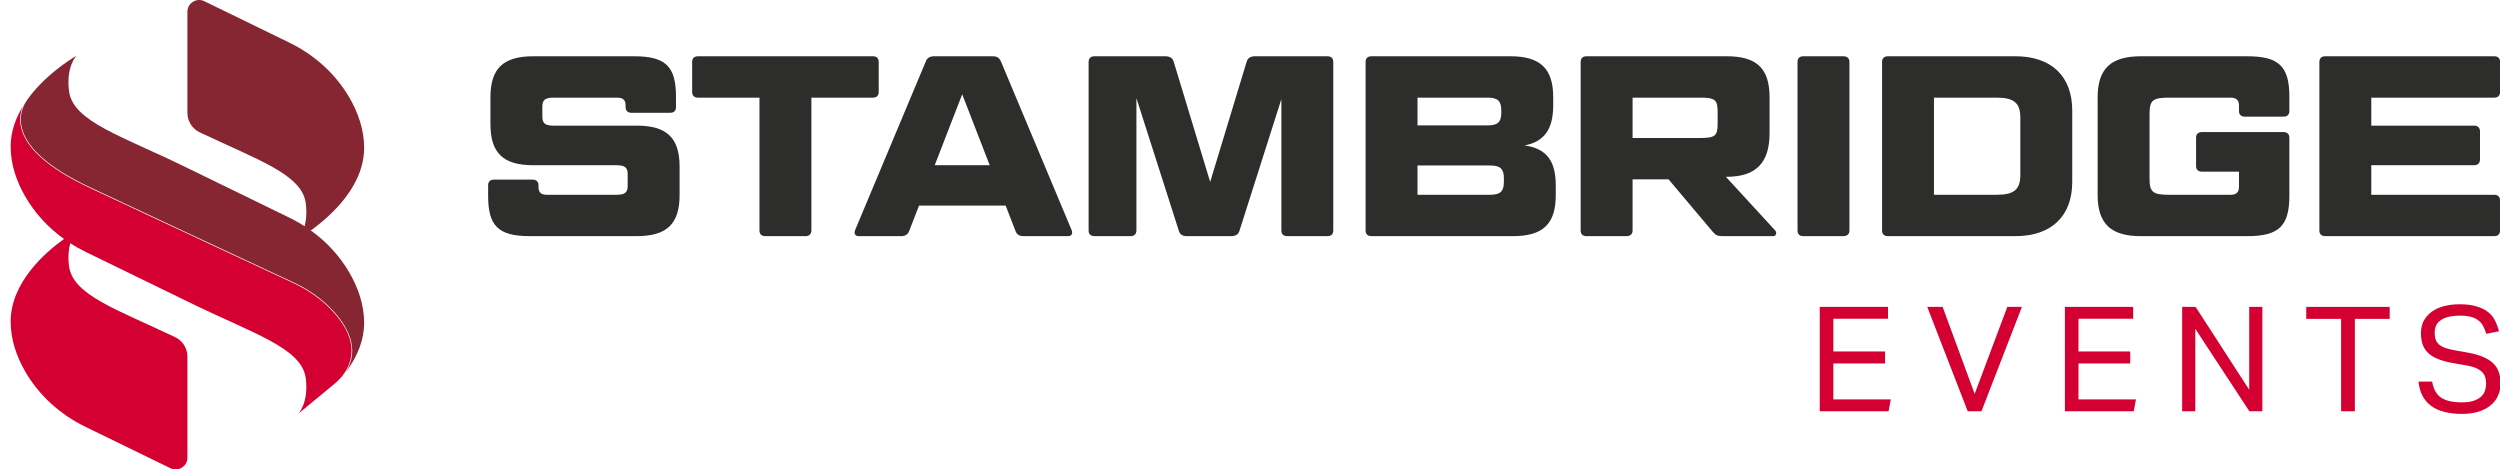
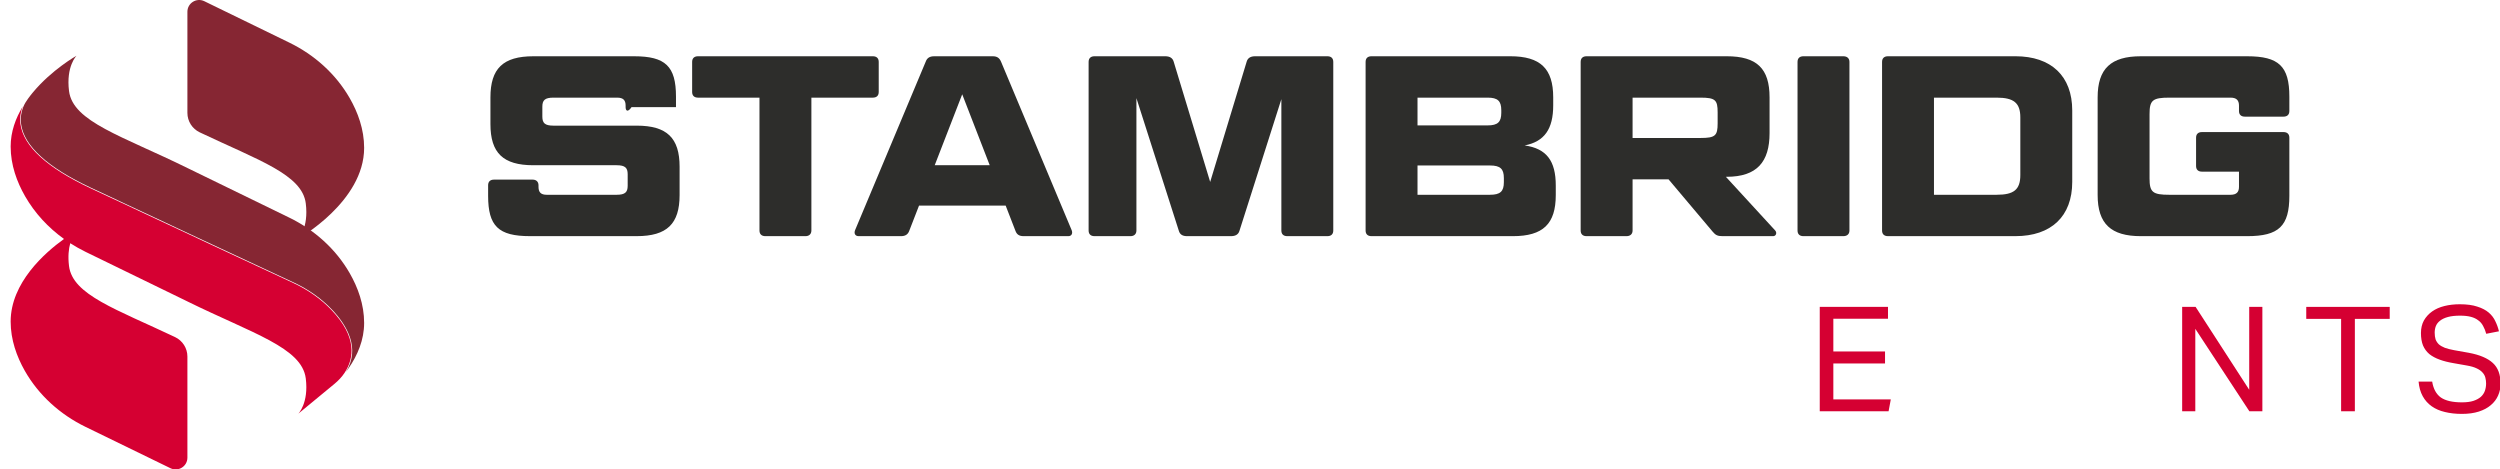
<svg xmlns="http://www.w3.org/2000/svg" width="229" height="43" viewBox="0 0 229 43" fill="none">
  <g clip-path="url(#clip0_448_1687)">
    <path d="M166.689 28.111H172.94V29.196H167.934V32.195H172.669V33.293H167.934V36.587H173.197L172.994 37.672H166.689V28.111Z" fill="#D50032" />
-     <path d="M176.536 28.111H177.943L180.879 36.078L183.869 28.111H185.208L181.501 37.672H180.243L176.536 28.111Z" fill="#D50032" />
-     <path d="M189.146 28.111H195.397V29.196H190.391V32.195H195.126V33.293H190.391V36.587H195.654L195.451 37.672H189.146V28.111Z" fill="#D50032" />
    <path d="M199.886 28.111H201.117L206.028 35.704V28.111H207.233V37.672H206.042L201.09 30.12V37.672H199.886V28.111Z" fill="#D50032" />
    <path d="M214.446 29.209H211.253V28.111H218.898V29.209H215.705V37.672H214.446V29.209Z" fill="#D50032" />
    <path d="M222.787 34.954C222.895 35.623 223.162 36.11 223.585 36.413C224.018 36.708 224.659 36.855 225.507 36.855C225.931 36.855 226.282 36.811 226.562 36.721C226.851 36.623 227.081 36.498 227.252 36.346C227.424 36.186 227.545 36.003 227.617 35.797C227.69 35.583 227.726 35.36 227.726 35.128C227.726 34.94 227.703 34.762 227.658 34.592C227.613 34.414 227.523 34.253 227.387 34.11C227.261 33.967 227.081 33.842 226.846 33.735C226.621 33.628 226.328 33.543 225.967 33.481L224.749 33.266C224.271 33.186 223.847 33.079 223.477 32.945C223.107 32.811 222.792 32.642 222.53 32.436C222.278 32.222 222.084 31.959 221.948 31.646C221.822 31.334 221.759 30.954 221.759 30.508C221.759 30.07 221.849 29.687 222.029 29.356C222.219 29.026 222.471 28.749 222.787 28.526C223.103 28.303 223.477 28.138 223.91 28.031C224.343 27.923 224.812 27.87 225.317 27.87C225.958 27.87 226.49 27.941 226.914 28.084C227.347 28.218 227.699 28.401 227.969 28.633C228.24 28.865 228.443 29.133 228.578 29.437C228.722 29.731 228.831 30.035 228.903 30.347L227.739 30.575C227.667 30.307 227.572 30.07 227.455 29.865C227.347 29.651 227.198 29.477 227.009 29.343C226.828 29.2 226.603 29.093 226.332 29.021C226.061 28.95 225.732 28.914 225.344 28.914C224.902 28.914 224.533 28.954 224.235 29.035C223.937 29.115 223.698 29.227 223.518 29.37C223.337 29.504 223.207 29.669 223.125 29.865C223.053 30.053 223.017 30.253 223.017 30.468C223.017 30.7 223.044 30.905 223.098 31.084C223.162 31.253 223.261 31.405 223.396 31.539C223.54 31.664 223.725 31.771 223.951 31.86C224.176 31.941 224.456 32.012 224.79 32.075L226.143 32.316C227.144 32.503 227.879 32.816 228.348 33.253C228.817 33.681 229.052 34.315 229.052 35.154C229.052 35.538 228.975 35.9 228.822 36.239C228.677 36.569 228.456 36.86 228.159 37.11C227.87 37.36 227.505 37.556 227.063 37.699C226.621 37.842 226.102 37.913 225.507 37.913C224.938 37.913 224.42 37.855 223.951 37.739C223.491 37.632 223.089 37.458 222.747 37.217C222.404 36.976 222.129 36.668 221.921 36.293C221.714 35.918 221.587 35.471 221.542 34.954H222.787Z" fill="#D50032" />
-     <path d="M48.785 16.453C49.114 16.453 49.327 16.641 49.327 16.971V17.112C49.327 17.607 49.539 17.842 50.08 17.842H56.483C57.26 17.842 57.495 17.607 57.495 17.018V15.958C57.495 15.37 57.26 15.135 56.483 15.135H48.855C46.077 15.135 44.924 14.005 44.924 11.368V8.92C44.924 6.283 46.077 5.154 48.855 5.154H58.084C60.955 5.154 61.92 6.072 61.92 8.85V9.815C61.92 10.144 61.732 10.332 61.379 10.332H57.848C57.495 10.332 57.306 10.144 57.306 9.815V9.673C57.306 9.179 57.094 8.944 56.529 8.944H50.691C49.915 8.944 49.679 9.179 49.679 9.767V10.685C49.679 11.274 49.915 11.509 50.691 11.509H58.319C61.097 11.509 62.251 12.639 62.251 15.276V17.865C62.251 20.502 61.097 21.631 58.319 21.631H48.549C45.654 21.631 44.712 20.713 44.712 17.935V16.971C44.712 16.641 44.901 16.453 45.254 16.453L48.785 16.453Z" fill="#2D2D2B" />
+     <path d="M48.785 16.453C49.114 16.453 49.327 16.641 49.327 16.971V17.112C49.327 17.607 49.539 17.842 50.08 17.842H56.483C57.26 17.842 57.495 17.607 57.495 17.018V15.958C57.495 15.37 57.26 15.135 56.483 15.135H48.855C46.077 15.135 44.924 14.005 44.924 11.368V8.92C44.924 6.283 46.077 5.154 48.855 5.154H58.084C60.955 5.154 61.92 6.072 61.92 8.85V9.815H57.848C57.495 10.332 57.306 10.144 57.306 9.815V9.673C57.306 9.179 57.094 8.944 56.529 8.944H50.691C49.915 8.944 49.679 9.179 49.679 9.767V10.685C49.679 11.274 49.915 11.509 50.691 11.509H58.319C61.097 11.509 62.251 12.639 62.251 15.276V17.865C62.251 20.502 61.097 21.631 58.319 21.631H48.549C45.654 21.631 44.712 20.713 44.712 17.935V16.971C44.712 16.641 44.901 16.453 45.254 16.453L48.785 16.453Z" fill="#2D2D2B" />
    <path d="M63.941 8.944C63.588 8.944 63.4 8.755 63.4 8.425V5.671C63.4 5.342 63.588 5.153 63.941 5.153H79.949C80.303 5.153 80.491 5.342 80.491 5.671V8.425C80.491 8.755 80.303 8.944 79.949 8.944H74.323V21.114C74.323 21.443 74.111 21.632 73.782 21.632H70.109C69.757 21.632 69.568 21.443 69.568 21.114V8.944H63.941Z" fill="#2D2D2B" />
    <path d="M92.118 18.831H84.184L83.289 21.137C83.172 21.467 82.936 21.632 82.536 21.632H78.652C78.346 21.632 78.204 21.396 78.322 21.091L84.796 5.648C84.914 5.318 85.15 5.154 85.573 5.154H90.94C91.341 5.154 91.553 5.318 91.694 5.648L98.167 21.091C98.285 21.396 98.144 21.632 97.862 21.632H93.765C93.342 21.632 93.13 21.467 93.012 21.137L92.118 18.831ZM85.62 15.135H90.658L88.139 8.637L85.62 15.135Z" fill="#2D2D2B" />
    <path d="M106.732 5.153C107.156 5.153 107.415 5.318 107.509 5.648L110.852 16.665L114.195 5.648C114.289 5.318 114.548 5.153 114.972 5.153H121.586C121.94 5.153 122.128 5.342 122.128 5.671V21.114C122.128 21.443 121.94 21.632 121.586 21.632H117.914C117.561 21.632 117.373 21.443 117.373 21.114V9.084L113.536 21.137C113.442 21.467 113.183 21.632 112.759 21.632H108.733C108.309 21.632 108.074 21.467 107.98 21.137L104.096 8.99V21.114C104.096 21.443 103.883 21.632 103.554 21.632H100.259C99.906 21.632 99.717 21.443 99.717 21.114V5.671C99.717 5.342 99.906 5.153 100.259 5.153H106.732Z" fill="#2D2D2B" />
    <path d="M139.66 13.322C141.662 13.604 142.509 14.734 142.509 16.994V17.865C142.509 20.502 141.355 21.632 138.578 21.632H125.63C125.277 21.632 125.089 21.443 125.089 21.114V5.671C125.089 5.342 125.277 5.153 125.63 5.153H138.342C141.097 5.153 142.274 6.283 142.274 8.92V9.649C142.274 11.815 141.473 12.969 139.66 13.322ZM129.844 11.486H136.271C137.189 11.486 137.518 11.18 137.518 10.332V10.097C137.518 9.249 137.189 8.944 136.271 8.944H129.844V11.486ZM129.844 15.158V17.841H136.483C137.424 17.841 137.754 17.536 137.754 16.688V16.312C137.754 15.464 137.424 15.158 136.483 15.158H129.844V15.158Z" fill="#2D2D2B" />
    <path d="M162.092 8.92V12.192C162.092 14.829 160.938 16.194 158.16 16.194H158.089L162.609 21.114C162.797 21.326 162.68 21.632 162.421 21.632H157.784C157.336 21.632 157.147 21.538 156.889 21.232L152.84 16.429H149.544V21.114C149.544 21.444 149.332 21.632 148.979 21.632H145.33C144.977 21.632 144.789 21.444 144.789 21.114V5.671C144.789 5.342 144.977 5.153 145.33 5.153H158.16C160.938 5.153 162.092 6.283 162.092 8.92ZM149.544 12.639H155.759C157.124 12.639 157.336 12.428 157.336 11.298V10.286C157.336 9.156 157.124 8.944 155.759 8.944H149.544V12.639Z" fill="#2D2D2B" />
    <path d="M169.409 21.114C169.409 21.443 169.197 21.632 168.844 21.632H165.195C164.842 21.632 164.654 21.443 164.654 21.114V5.671C164.654 5.342 164.842 5.153 165.195 5.153H168.844C169.197 5.153 169.409 5.342 169.409 5.671V21.114Z" fill="#2D2D2B" />
    <path d="M184.614 5.153C187.887 5.153 189.817 6.966 189.817 10.12V16.665C189.817 19.819 187.887 21.631 184.614 21.631H172.938C172.585 21.631 172.397 21.443 172.397 21.113V5.671C172.397 5.342 172.585 5.153 172.938 5.153H184.614ZM177.152 17.841H182.896C184.473 17.841 185.062 17.371 185.062 16.029V10.756C185.062 9.438 184.473 8.944 182.896 8.944H177.152V17.841Z" fill="#2D2D2B" />
    <path d="M205.633 10.685C205.279 10.685 205.091 10.497 205.091 10.168V9.673C205.091 9.179 204.856 8.944 204.314 8.944H198.711C197.181 8.944 196.898 9.179 196.898 10.45V16.335C196.898 17.606 197.181 17.842 198.711 17.842H204.314C204.856 17.842 205.091 17.607 205.091 17.112V15.723H201.701C201.348 15.723 201.16 15.535 201.16 15.205V12.616C201.16 12.286 201.348 12.098 201.701 12.098H209.163C209.516 12.098 209.705 12.286 209.705 12.616V17.936C209.705 20.714 208.74 21.632 205.844 21.632H196.099C193.368 21.632 192.144 20.502 192.144 17.866V8.92C192.144 6.283 193.368 5.154 196.099 5.154H205.844C208.74 5.154 209.705 6.072 209.705 8.85V10.168C209.705 10.497 209.516 10.685 209.163 10.685H205.633Z" fill="#2D2D2B" />
-     <path d="M228.463 5.153C228.816 5.153 229.005 5.342 229.005 5.671V8.425C229.005 8.755 228.816 8.944 228.463 8.944H217.21V11.509H226.627C226.956 11.509 227.168 11.698 227.168 12.027V14.617C227.168 14.946 226.956 15.135 226.627 15.135H217.21V17.841H228.463C228.816 17.841 229.005 18.03 229.005 18.36V21.114C229.005 21.443 228.816 21.632 228.463 21.632H212.997C212.644 21.632 212.455 21.443 212.455 21.114V5.671C212.455 5.342 212.644 5.153 212.997 5.153H228.463Z" fill="#2D2D2B" />
    <path d="M17.166 10.34C17.166 11.104 17.607 11.797 18.297 12.124C23.696 14.688 27.679 15.989 28.009 18.628C28.293 20.903 27.322 21.862 27.322 21.862C27.322 21.862 33.355 18.481 33.355 13.546C33.355 11.849 32.783 10.295 32.031 8.986C30.757 6.767 28.798 5.021 26.497 3.901L18.714 0.11C17.999 -0.238 17.166 0.283 17.166 1.078V10.34Z" fill="#862633" />
    <path d="M30.618 35.178C30.982 34.878 31.312 34.535 31.57 34.141C32.45 32.795 32.702 30.86 30.383 28.416C29.415 27.396 28.232 26.556 26.867 25.921C23.963 24.57 16.341 21.02 8.302 17.249C4.304 15.373 2.141 13.392 1.872 11.359C1.79 10.737 1.906 10.194 2.089 9.75C2.087 9.75 2.09 9.751 2.088 9.75C1.43 10.832 0.976 12.068 0.976 13.421C0.976 15.118 1.549 16.672 2.301 17.981C3.192 19.533 4.419 20.852 5.862 21.889C4.111 23.147 0.976 25.897 0.976 29.455C0.976 31.131 1.535 32.667 2.273 33.967C3.546 36.207 5.516 37.971 7.833 39.1L15.617 42.89C16.333 43.238 17.166 42.717 17.166 41.922V32.66C17.166 31.897 16.724 31.204 16.035 30.877C10.635 28.313 6.653 27.012 6.323 24.373C6.211 23.477 6.294 22.788 6.436 22.279C6.885 22.567 7.352 22.831 7.834 23.067L17.166 27.61V27.611C23.132 30.549 27.656 31.842 28.009 34.662C28.293 36.936 27.322 37.896 27.322 37.896L30.618 35.178Z" fill="#D50032" />
    <path d="M32.031 25.02C30.757 22.801 28.797 21.055 26.497 19.934L17.166 15.389C11.199 12.452 6.675 11.159 6.323 8.339C6.039 6.065 7.01 5.105 7.01 5.105C7.01 5.105 4.748 6.373 2.994 8.489L2.822 8.701C2.822 8.701 2.696 8.866 2.567 9.041C2.389 9.282 2.232 9.54 2.123 9.818C1.955 10.245 1.853 10.763 1.93 11.352C2.197 13.364 4.349 15.33 8.326 17.195C16.366 20.967 23.988 24.517 26.891 25.868C28.263 26.506 29.452 27.35 30.425 28.375C31.799 29.823 33.023 31.916 31.687 34.068C31.773 33.953 31.858 33.837 31.94 33.718C32.758 32.53 33.355 31.132 33.355 29.579C33.355 27.883 32.782 26.329 32.031 25.02Z" fill="#862633" />
  </g>
  <defs>
    <clipPath id="clip0_448_1687">
      <rect width="228.029" height="43" fill="white" transform="translate(0.976)" />
    </clipPath>
  </defs>
</svg>